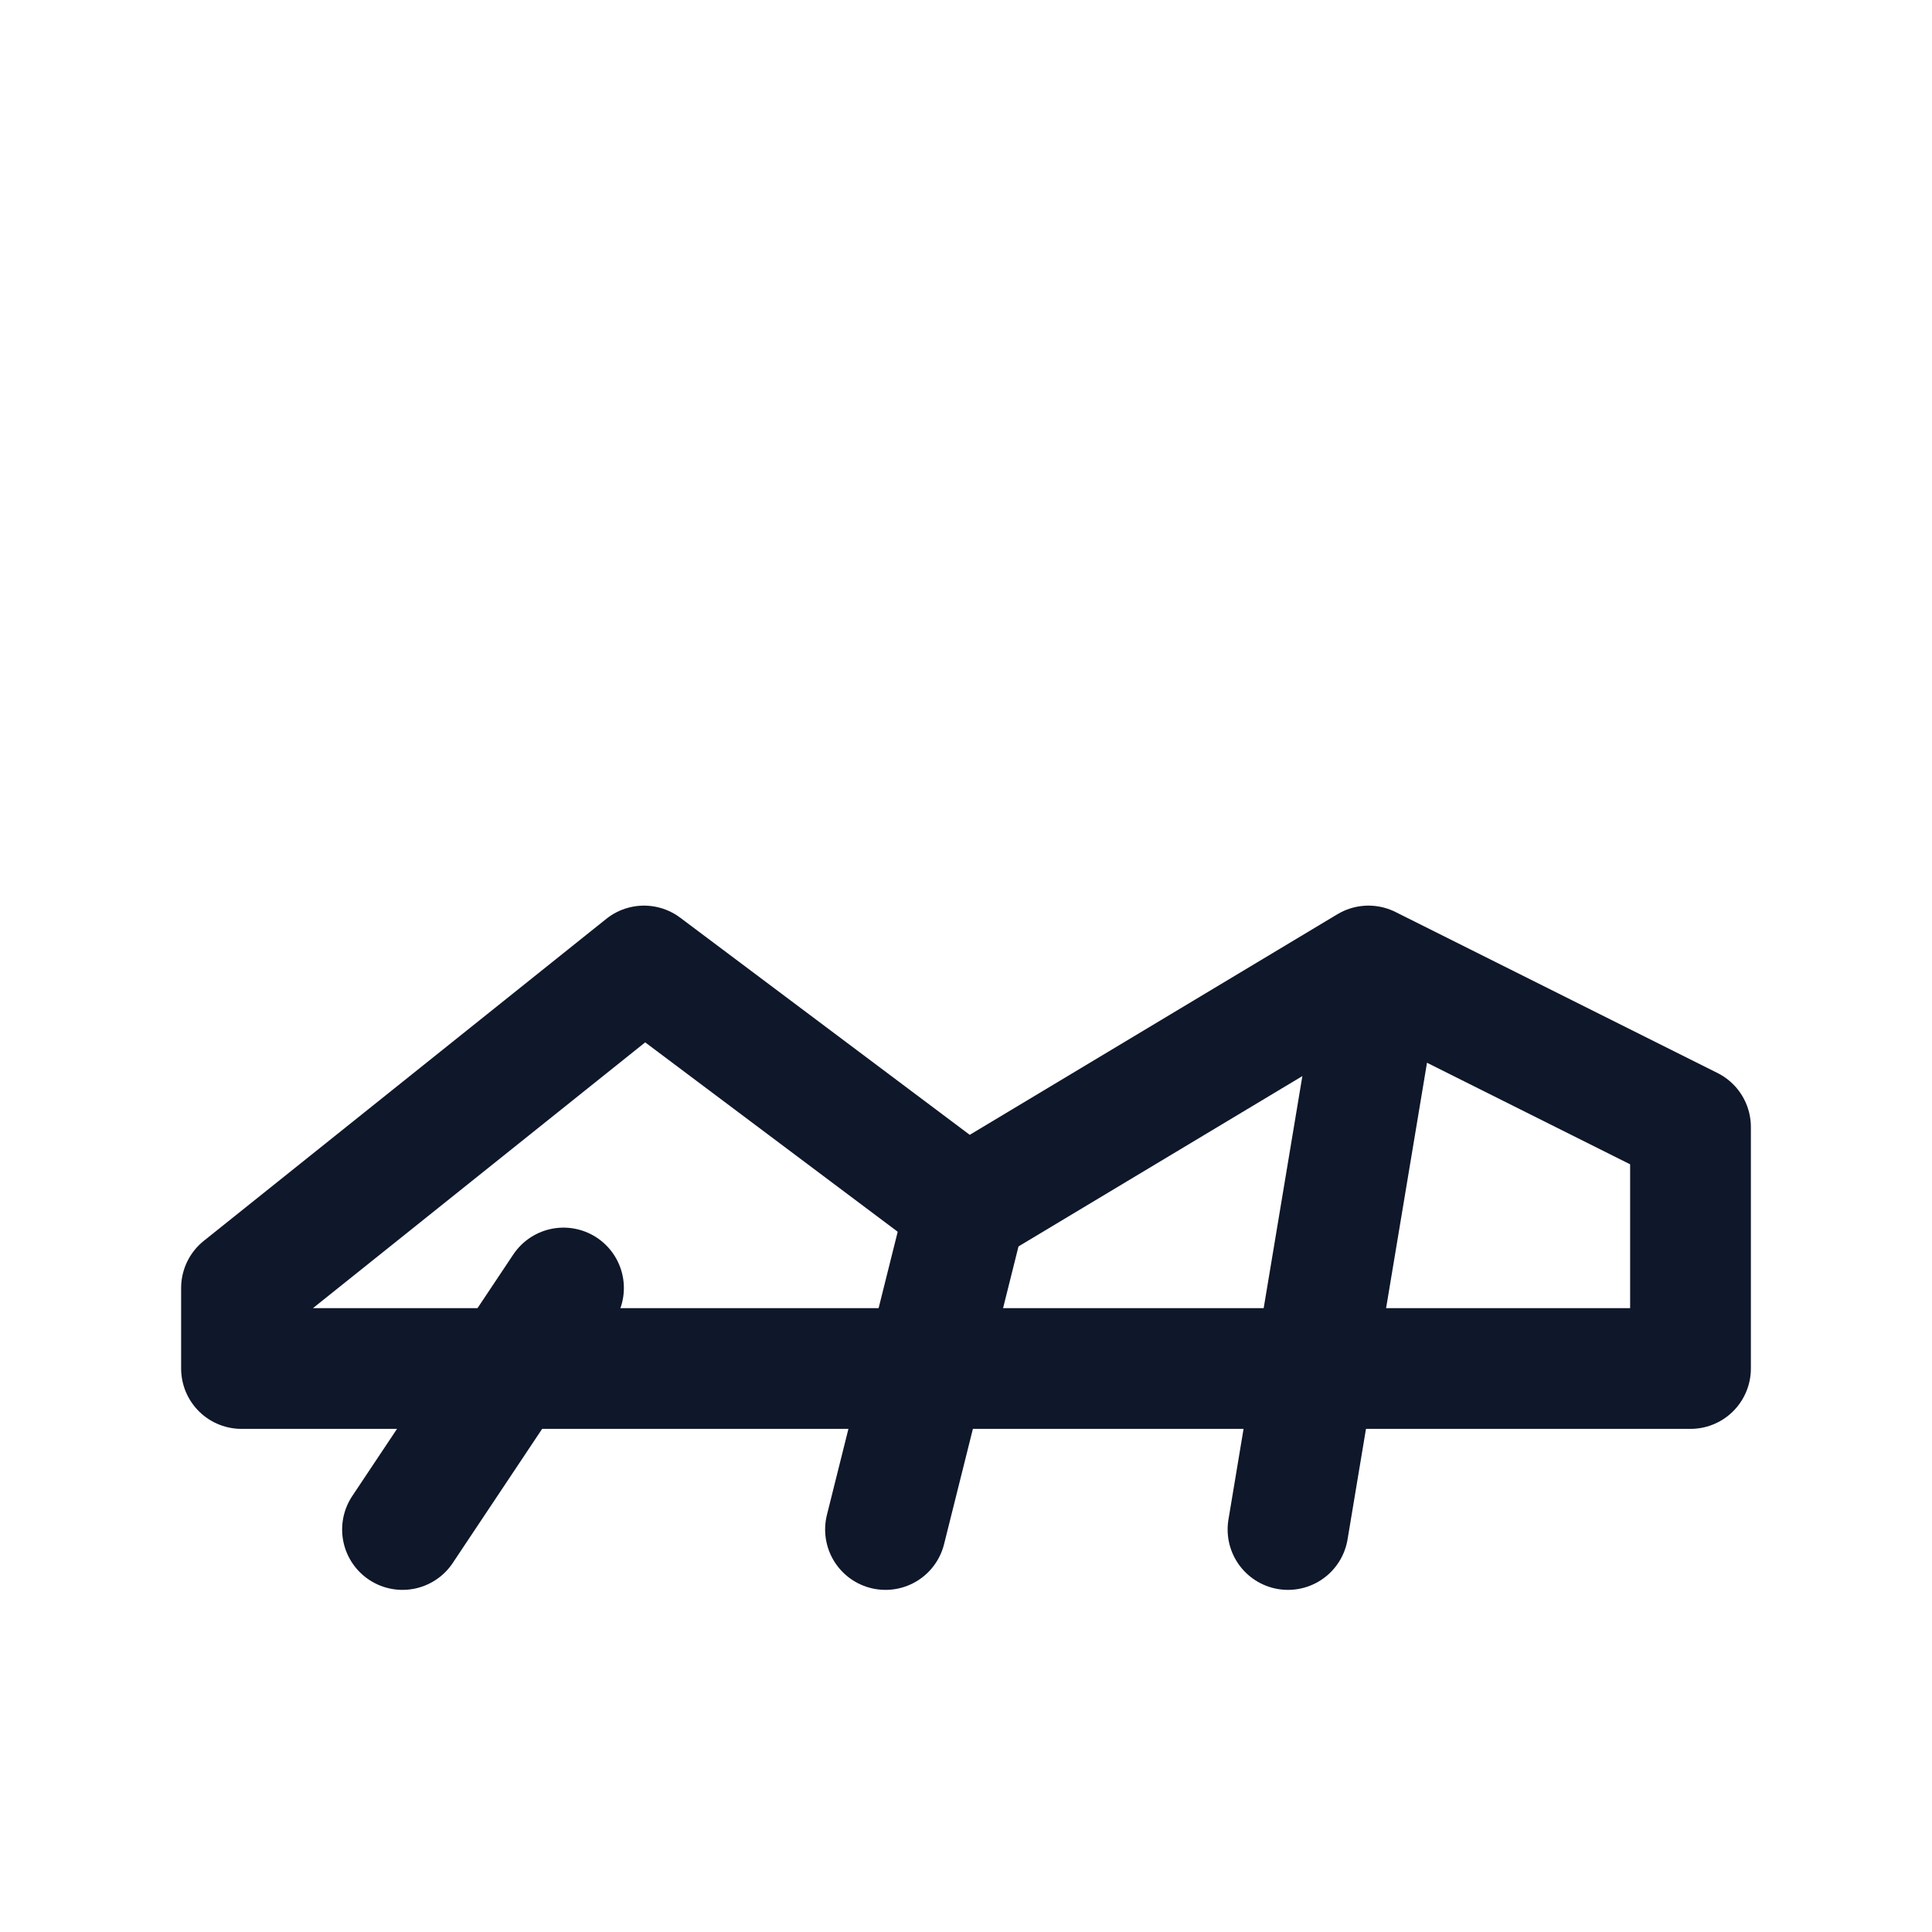
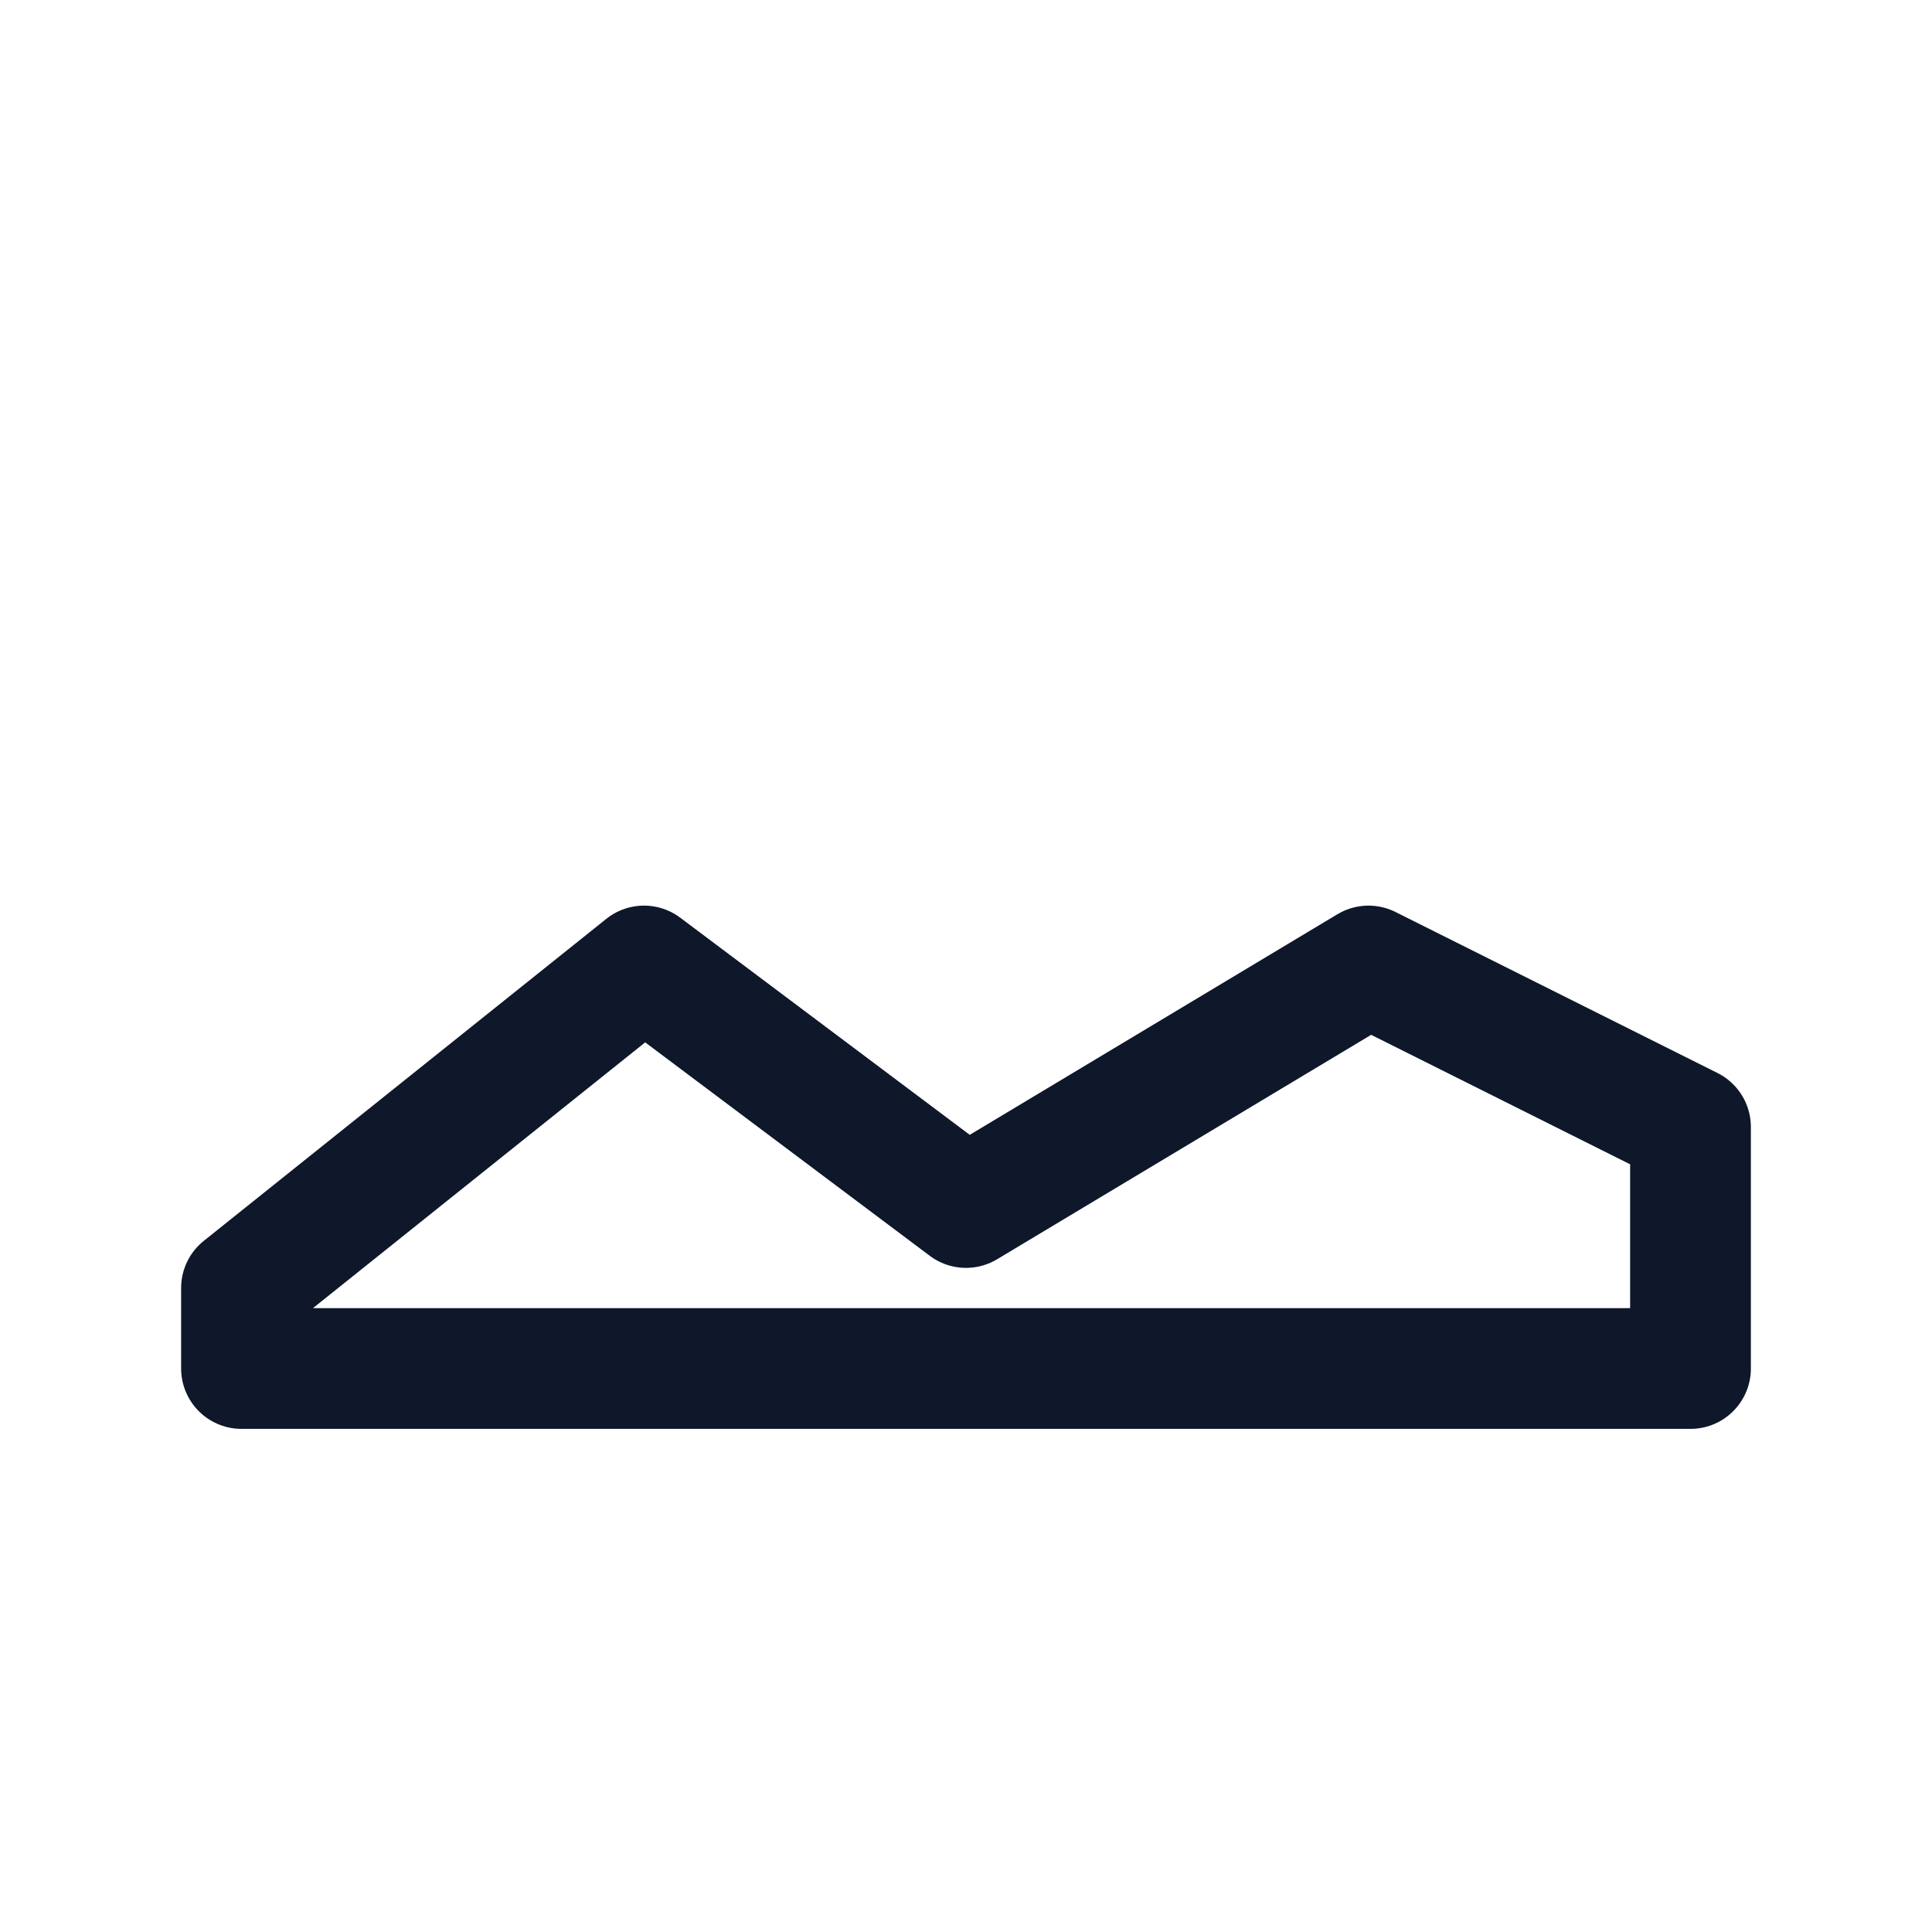
<svg xmlns="http://www.w3.org/2000/svg" width="400" height="400" viewBox="0 0 24 24" fill="none" stroke="#0f172a" stroke-width="1.5" stroke-linecap="round" stroke-linejoin="round">
  <path d="M3 16l5-4 4 3 5-3 4 2v3H3z" />
-   <path d="M7 16l-2 3M12 15l-1 4M17 13l-1 6" />
</svg>